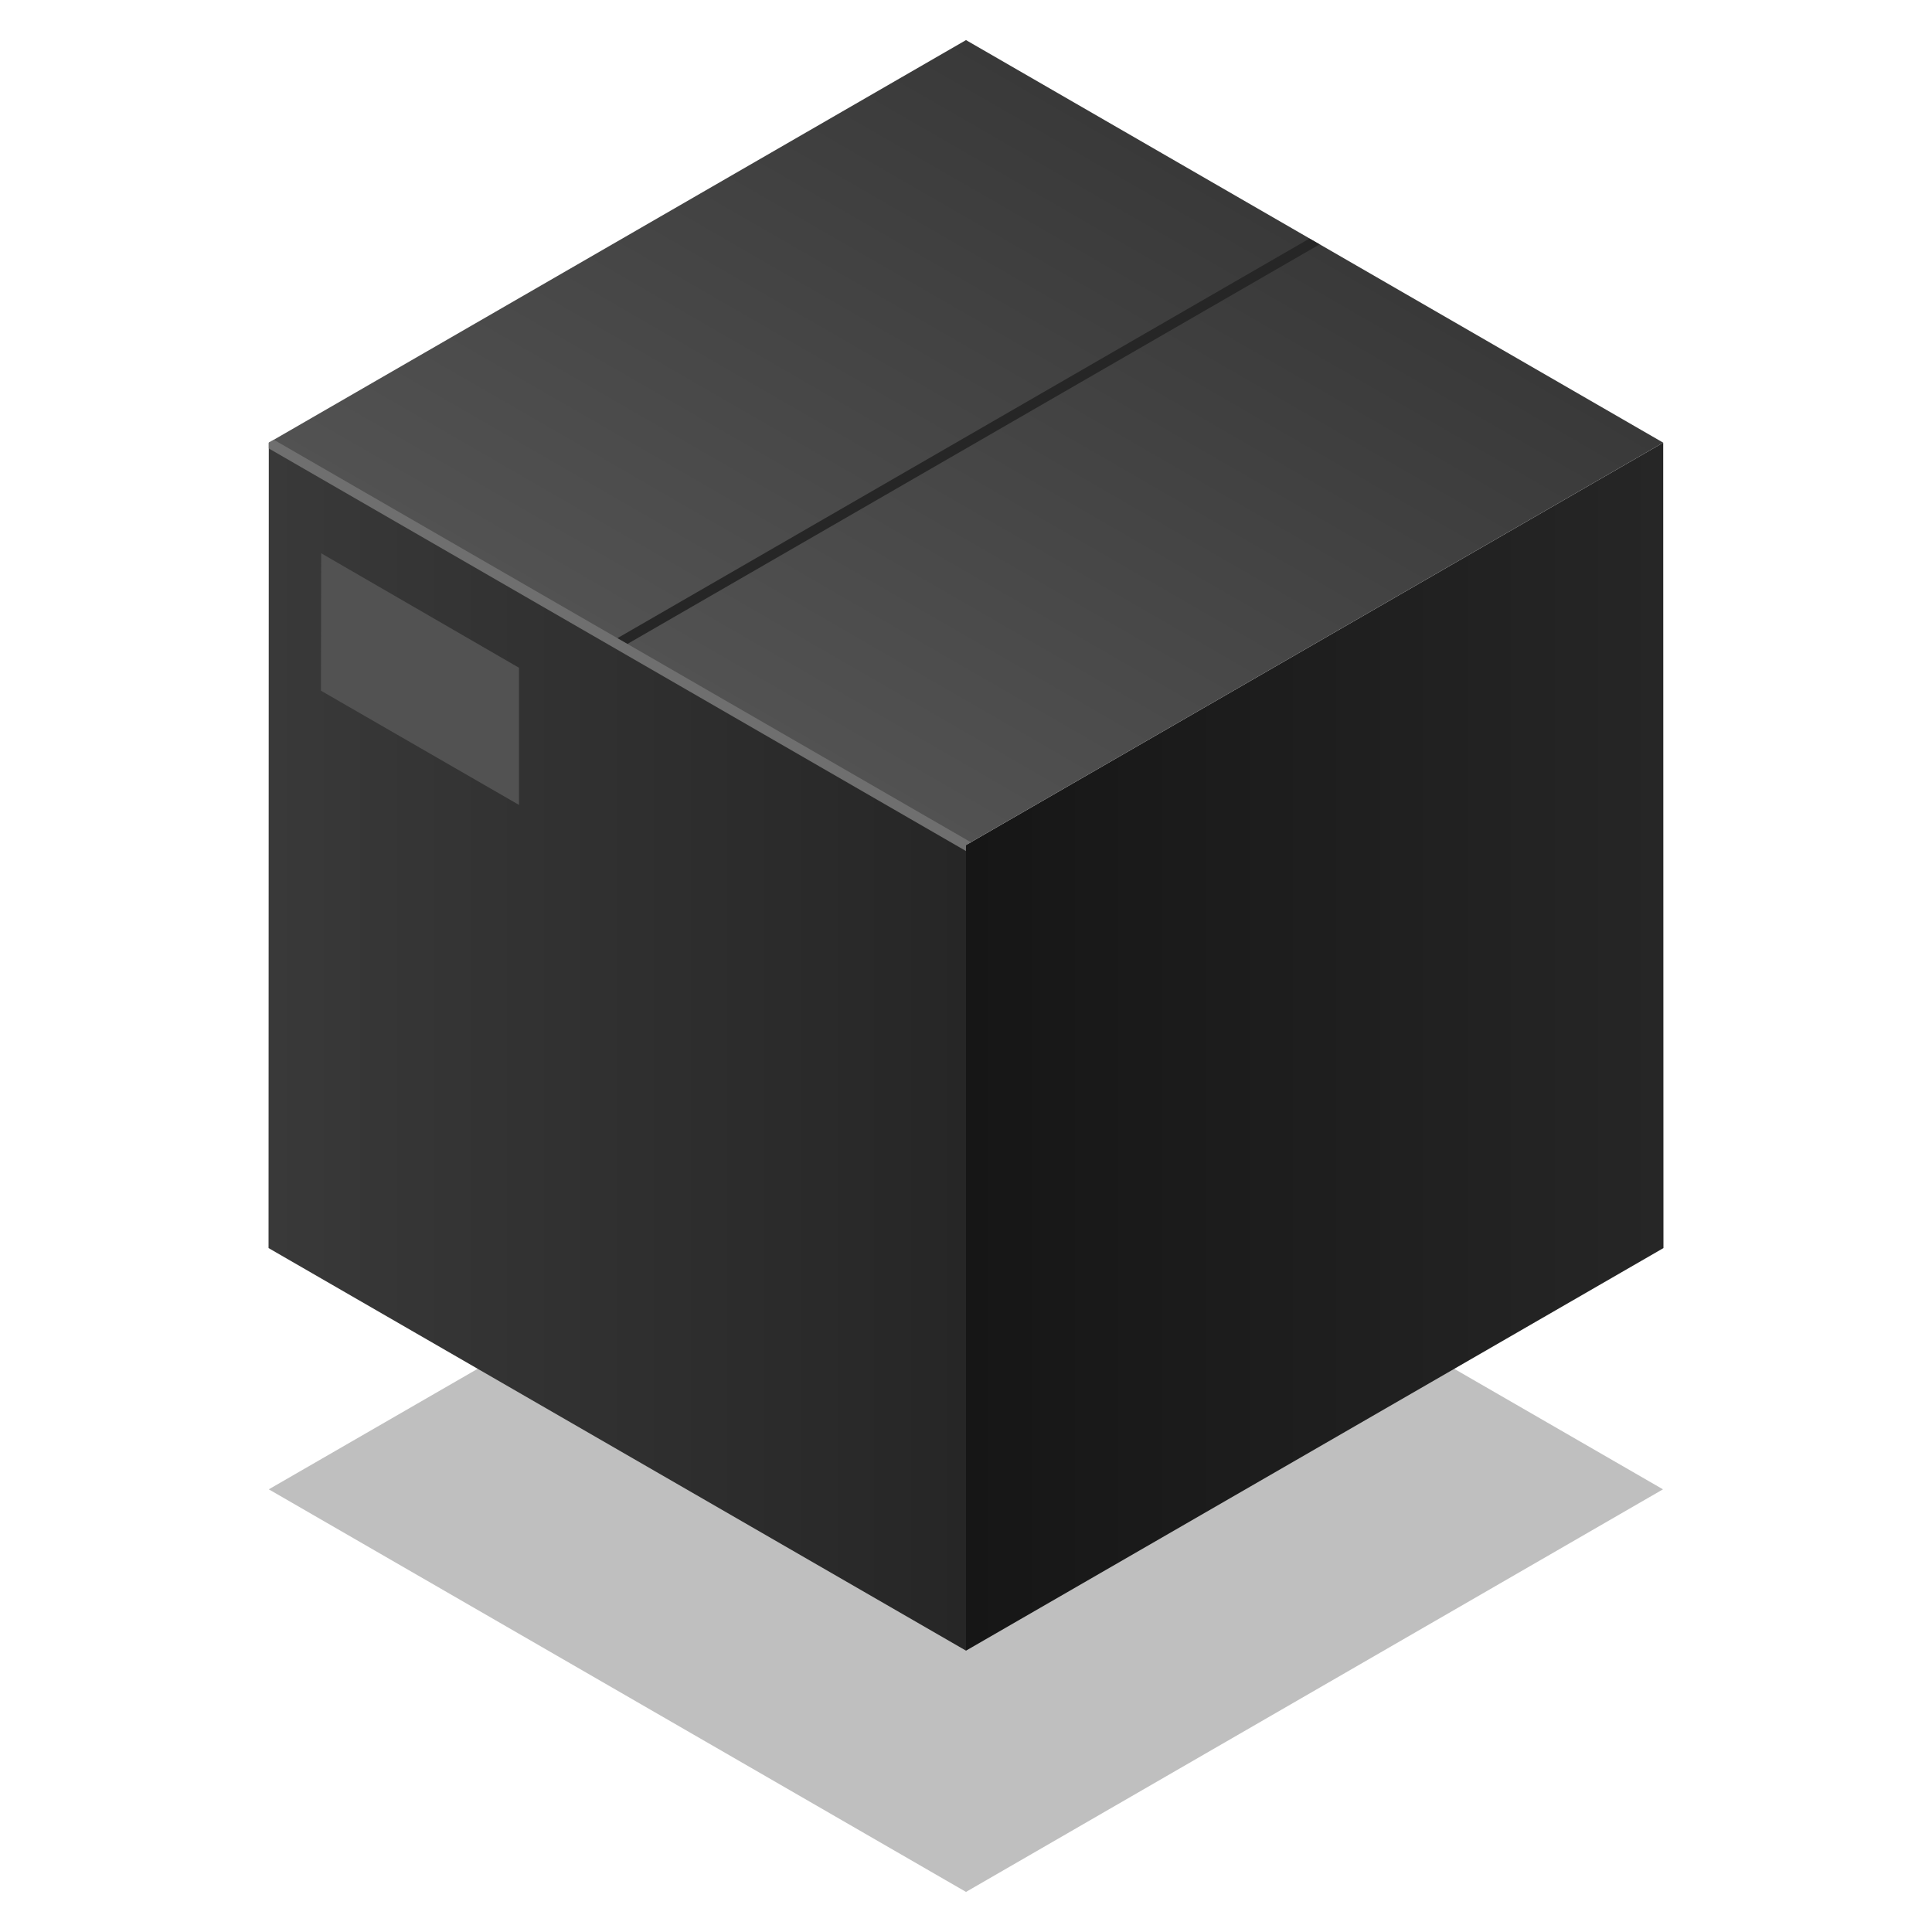
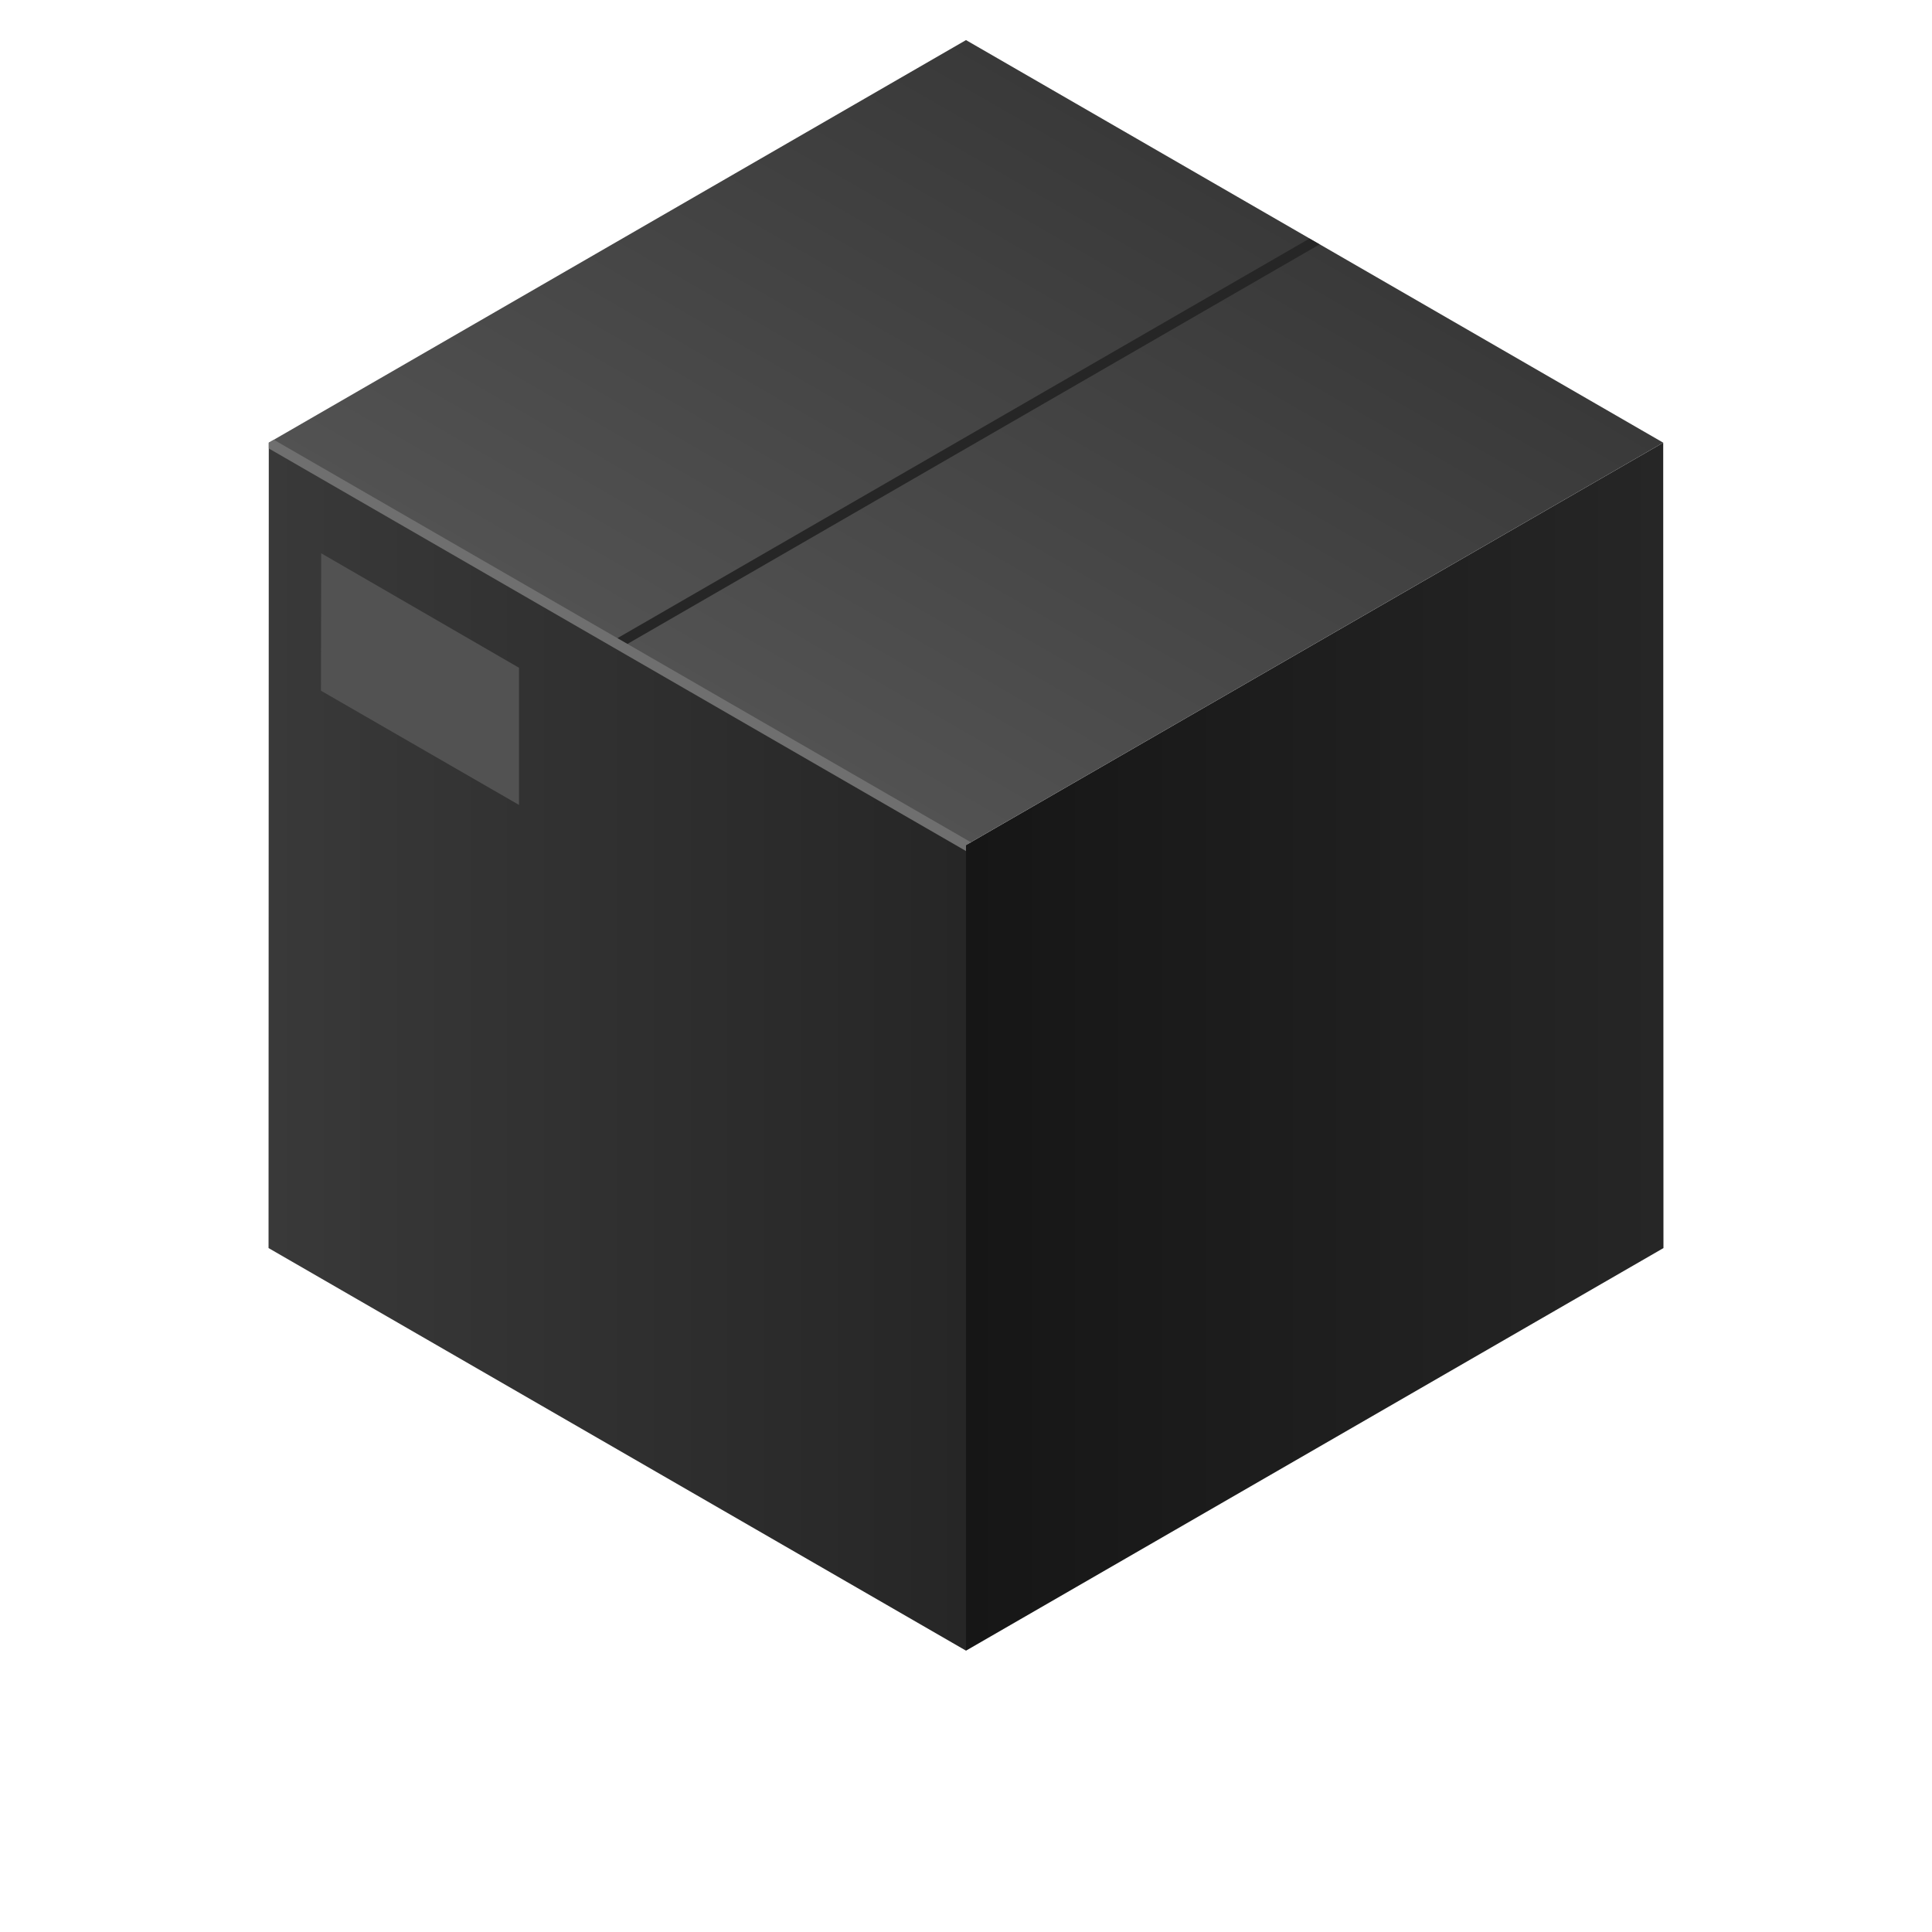
<svg xmlns="http://www.w3.org/2000/svg" viewBox="0 0 80 80">
  <defs>
    <linearGradient id="a" x1="11.12" y1="43.34" x2="40" y2="43.34" gradientUnits="userSpaceOnUse">
      <stop offset="0" stop-color="#393939" />
      <stop offset="1" stop-color="#262626" />
    </linearGradient>
    <linearGradient id="b" x1="40" y1="43.34" x2="68.88" y2="43.34" gradientUnits="userSpaceOnUse">
      <stop offset="0" stop-color="#161616" />
      <stop offset="1" stop-color="#262626" />
    </linearGradient>
    <linearGradient id="c" x1="32.78" y1="30.83" x2="47.22" y2="5.83" gradientUnits="userSpaceOnUse">
      <stop offset="0" stop-color="#525252" />
      <stop offset="1" stop-color="#393939" />
    </linearGradient>
  </defs>
-   <path style="fill:none" d="M0 0H80V80H0z" />
-   <path style="opacity:.25" d="M40 78.34L11.13 61.67 40 45.01 68.86 61.67 40 78.34z" />
  <path style="fill:url(#a)" d="M40 68.35L11.12 51.68 11.13 18.33 40 34.99 40 68.35z" />
  <path style="fill:url(#b)" d="M68.88 51.68L40 68.35 40 34.99 68.87 18.33 68.88 51.68z" />
  <path style="fill:url(#c)" d="M40 34.99L11.13 18.33 40 1.66 68.87 18.33 40 34.99z" />
  <path style="fill:#262626" d="M25.97 26.67L54.64 10.12 54.22 9.88 25.54 26.44 25.97 26.67z" />
  <path style="fill:#6f6f6f" d="M40 35.24L11.13 18.57 11.13 18.33 11.34 18.21 40.21 34.88 40 34.99 40 35.24z" />
  <path style="fill:#525252" d="M21.49 33.33L13.29 28.6 13.3 22.91 21.49 27.65 21.49 33.33z" />
</svg>